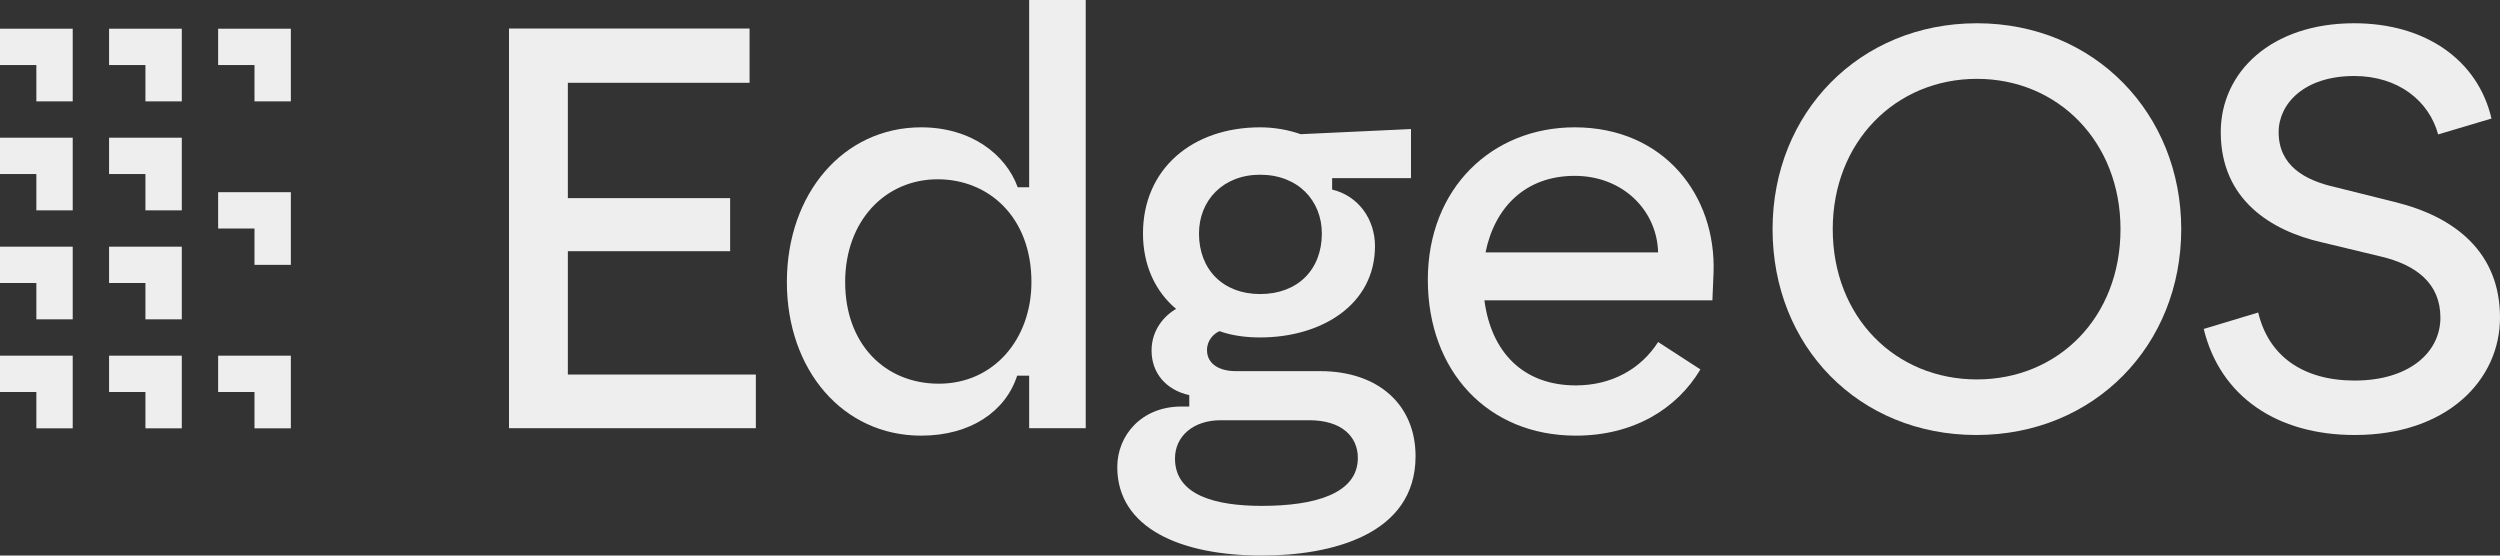
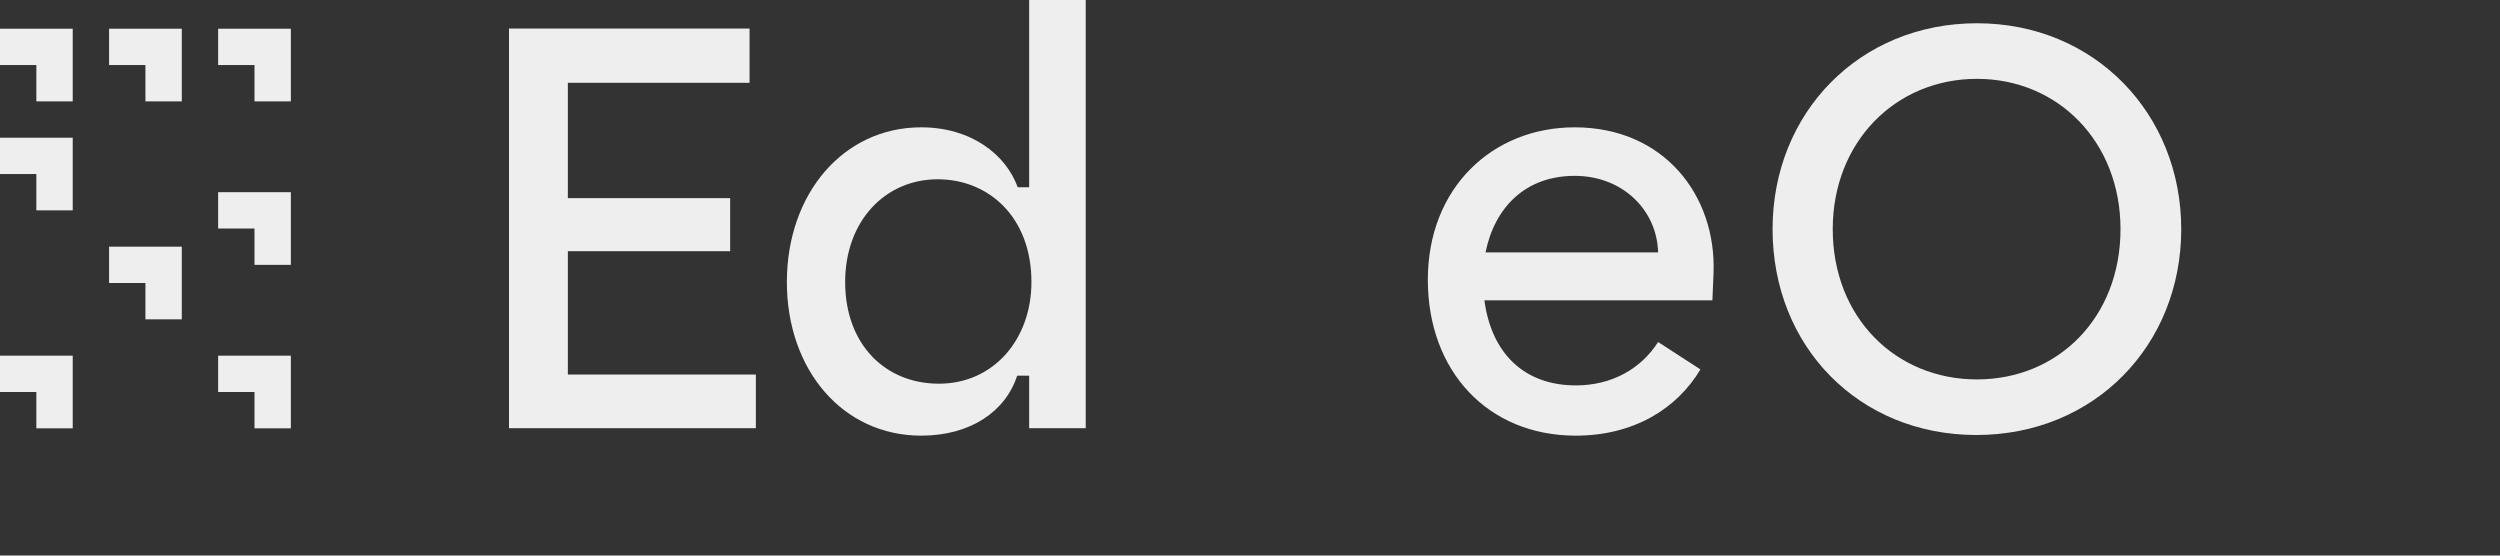
<svg xmlns="http://www.w3.org/2000/svg" width="450" height="100" viewBox="0 0 450 100" fill="none">
  <rect x="0" y="0" width="450" height="100" fill="#333333" stroke="none" />
  <path d="M39.266 5.168V11.707H45.811V18.247H52.354V5.168H39.266Z" fill="#EEEEEE" />
  <path d="M39.266 34.593V41.133H45.811V47.672H52.354V34.593H39.266Z" fill="#EEEEEE" />
  <path d="M19.633 5.168V11.707H26.178V18.247H32.722V5.168H19.633Z" fill="#EEEEEE" />
  <path d="M0 5.168V11.707H6.544V18.247H13.089V5.168H0Z" fill="#EEEEEE" />
  <path d="M0 24.786V31.325H6.544V37.863H13.089V24.786H0Z" fill="#EEEEEE" />
-   <path d="M19.633 24.786V31.325H26.178V37.863H32.722V24.786H19.633Z" fill="#EEEEEE" />
-   <path d="M0 44.402V50.941H6.544V57.48H13.089V44.402H0Z" fill="#EEEEEE" />
  <path d="M19.633 44.402V50.941H26.178V57.48H32.722V44.402H19.633Z" fill="#EEEEEE" />
  <path d="M39.266 64.02V70.559H45.811V77.098H52.354V64.02H39.266Z" fill="#EEEEEE" />
-   <path d="M19.633 64.02V70.559H26.178V77.098H32.722V64.02H19.633Z" fill="#EEEEEE" />
  <path d="M0 64.02V70.559H6.544V77.098H13.089V64.02H0Z" fill="#EEEEEE" />
  <path d="M283.648 78.417C267.809 78.417 257.009 66.804 257.009 50.36C257.009 33.812 268.631 22.919 283.443 22.919C299.489 22.919 308.951 35.149 308.437 49.126L308.232 54.059H267.193C268.427 63.411 274.186 69.372 283.65 69.372C290.129 69.372 295.375 66.392 298.461 61.562L306.073 66.495C301.856 73.586 294.039 78.416 283.65 78.416L283.648 78.417ZM298.46 45.427C298.255 37.822 292.083 31.654 283.443 31.654C274.597 31.654 269.043 37.307 267.397 45.427H298.46Z" fill="#EEEEEE" />
-   <path d="M227.132 100C212.526 100 201.11 95.067 201.11 84.07C201.11 78.314 205.532 73.176 212.629 73.176H214.069V71.12C209.852 70.195 207.281 67.112 207.281 63.104C207.281 59.405 209.545 56.835 211.704 55.602C208.001 52.519 205.737 47.791 205.737 42.036C205.737 30.423 214.584 22.92 226.824 22.92C229.293 22.92 231.761 23.331 234.127 24.153L253.978 23.228V32.066H239.785V34.122C244.516 35.252 247.498 39.466 247.498 44.296C247.498 54.882 237.829 60.741 226.825 60.741C224.356 60.741 221.784 60.432 219.522 59.61C218.493 60.021 217.259 61.254 217.259 63.002C217.259 65.674 219.727 66.804 222.401 66.804H237.624C248.116 66.804 254.801 72.868 254.801 82.117C254.801 96.3 239.578 100 227.132 100ZM211.498 82.528C211.498 89.208 218.904 91.058 227.132 91.058C236.594 91.058 244.412 88.9 244.412 82.425C244.412 78.52 241.43 75.642 235.669 75.642H219.726C214.789 75.642 211.498 78.52 211.498 82.528ZM215.818 42.035C215.818 48.51 220.138 52.929 226.824 52.929C233.611 52.929 237.932 48.51 237.932 42.035C237.932 36.075 233.612 31.45 226.824 31.45C220.139 31.45 215.818 36.075 215.818 42.035Z" fill="#EEEEEE" />
  <path d="M165.807 78.417C151.716 78.417 141.637 66.599 141.637 50.771C141.637 34.84 151.819 22.919 165.807 22.919C174.756 22.919 181.03 27.749 183.19 33.71H185.248V0H195.431V77.081H185.248V67.626H183.087C181.03 73.998 174.756 78.417 165.807 78.417ZM152.129 50.771C152.129 61.973 159.328 69.065 168.996 69.065C178.871 69.065 185.659 61.049 185.659 50.771C185.659 39.055 177.945 32.271 168.791 32.271C159.328 32.271 152.129 39.773 152.129 50.771Z" fill="#EEEEEE" />
  <path d="M91.621 77.081V5.139H134.923V14.902H102.214V35.662H131.426V45.22H102.214V67.42H136.054V77.08L91.621 77.081Z" fill="#EEEEEE" />
  <path d="M355.74 78.3C334.592 78.3 319.063 62.375 319.063 41.244C319.063 20.317 334.694 4.187 355.843 4.187C377.093 4.187 392.622 20.521 392.622 41.244C392.622 62.171 376.991 78.3 355.74 78.3ZM329.893 41.244C329.893 57.169 341.233 68.296 355.843 68.296C370.452 68.296 381.69 57.169 381.69 41.244C381.69 25.523 370.452 14.192 355.843 14.192C341.233 14.192 329.893 25.523 329.893 41.244Z" fill="#EEEEEE" />
-   <path d="M423.846 78.3C409.849 78.3 399.632 71.359 396.67 59.211L406.478 56.25C408.316 64.009 414.446 68.5 423.846 68.5C433.551 68.5 439.273 63.498 439.273 57.169C439.273 51.044 434.982 47.675 428.443 46.144L417.818 43.592C408.929 41.55 399.735 36.038 399.735 23.788C399.735 12.967 408.827 4.187 423.743 4.187C436.616 4.187 446.016 10.823 448.468 21.337L438.864 24.196C437.229 18.173 431.712 13.681 423.743 13.681C414.753 13.681 410.155 18.683 410.155 23.788C410.155 29.811 414.855 32.465 420.372 33.69L430.997 36.344C441.929 38.998 450 45.429 450 57.169C450 68.398 440.499 78.3 423.846 78.3Z" fill="#EEEEEE" />
</svg>